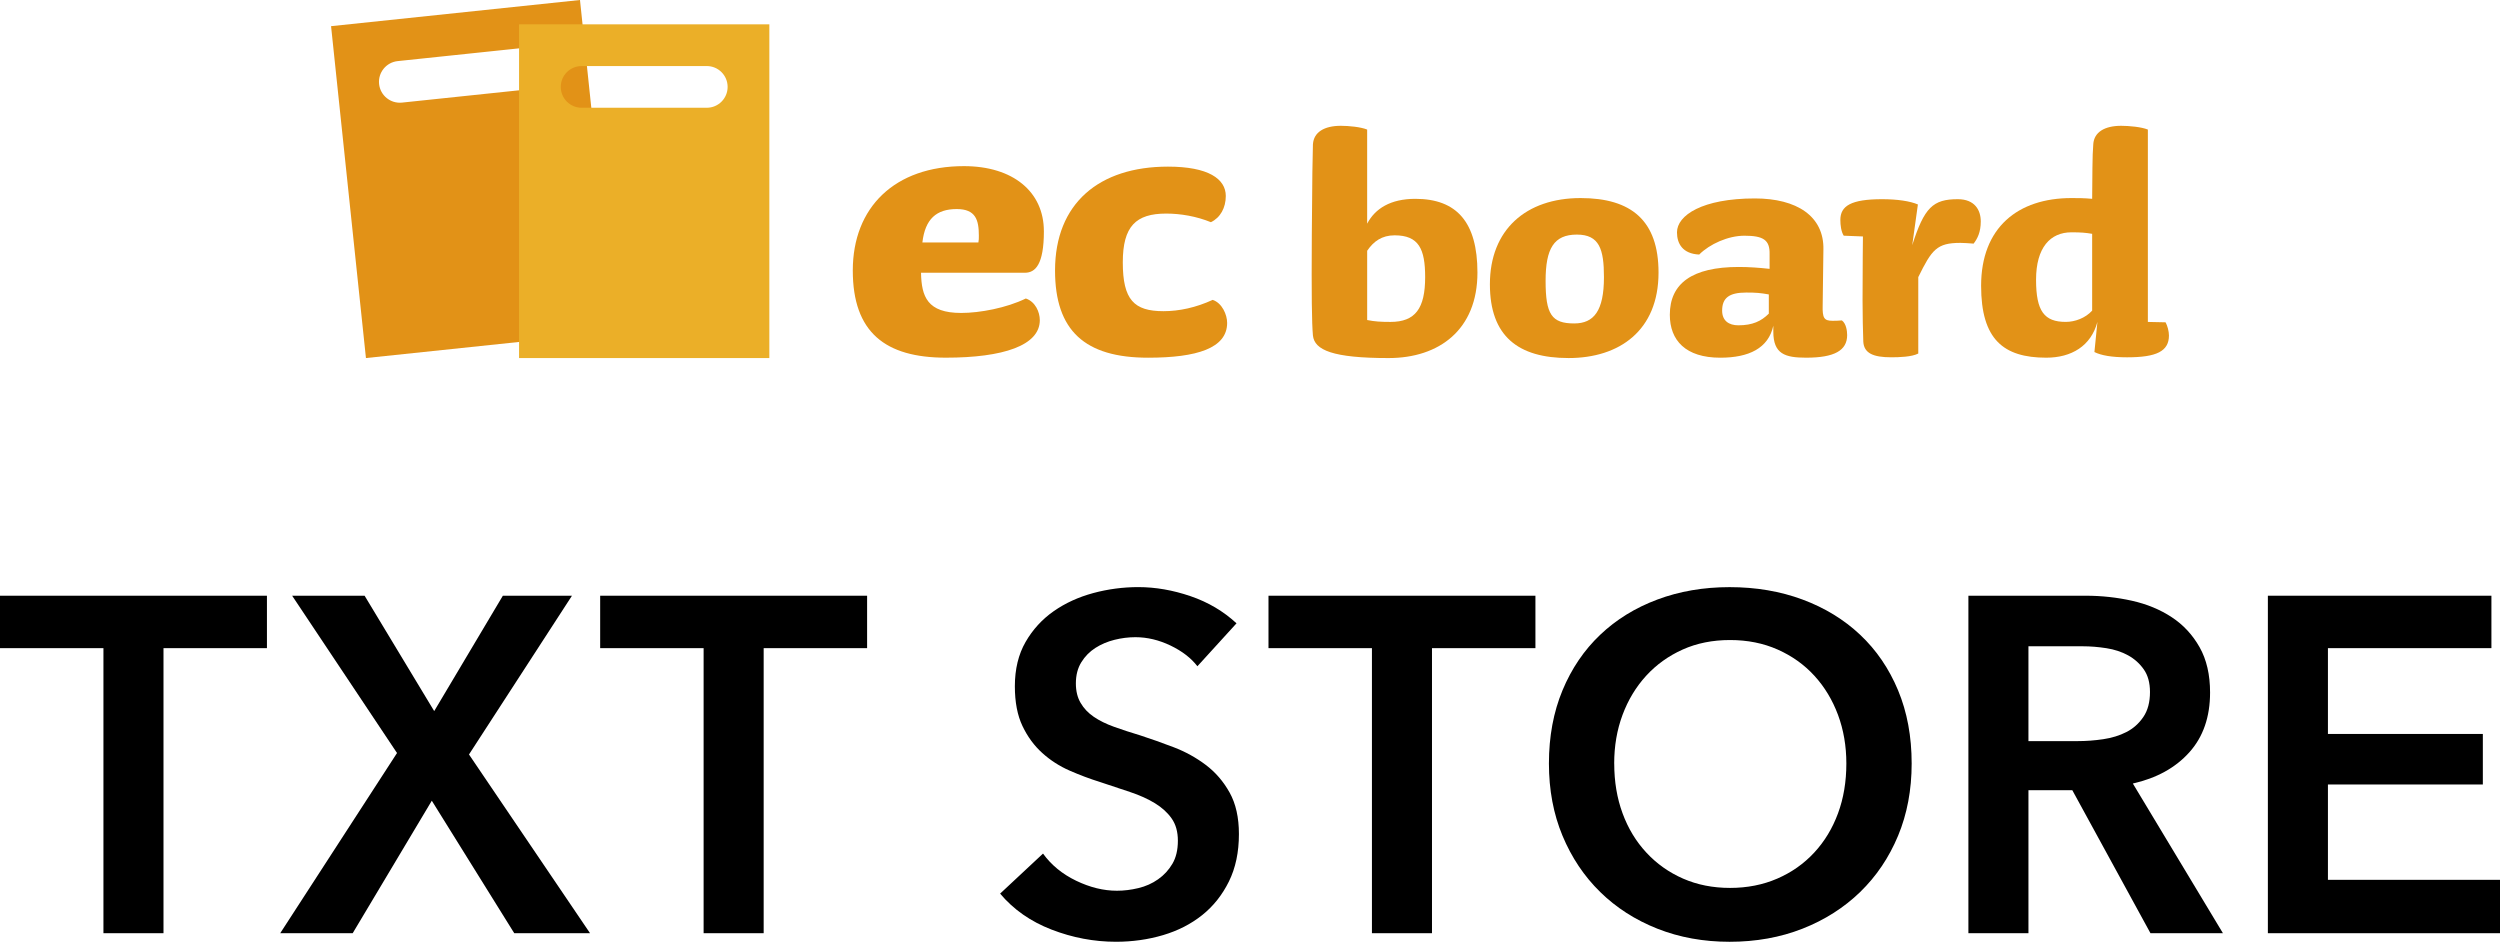
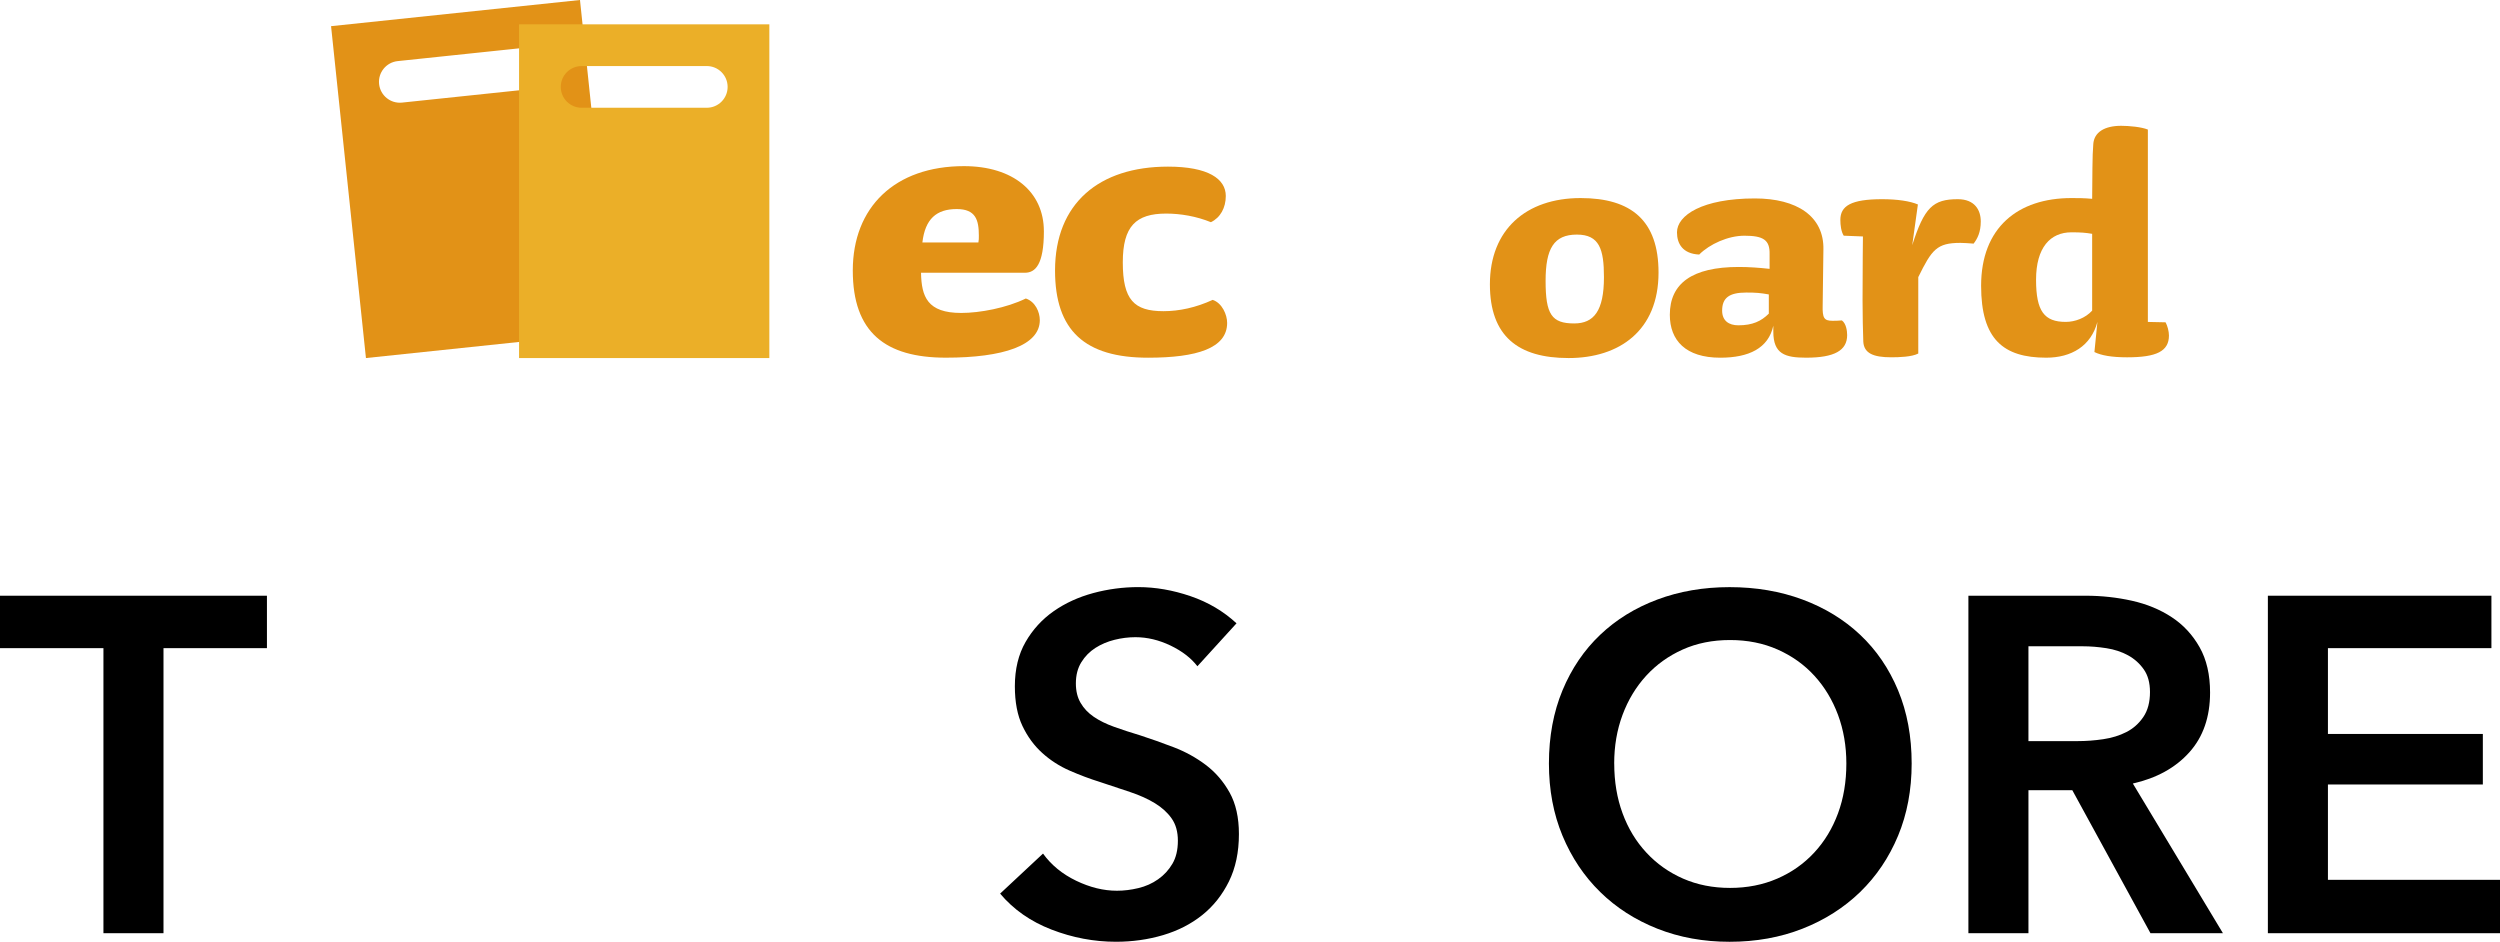
<svg xmlns="http://www.w3.org/2000/svg" id="_レイヤー_1" data-name="レイヤー_1" version="1.1" viewBox="0 0 146 55">
  <defs>
    <style>
      .st0 {
        fill: #e29217;
      }

      .st1 {
        fill: #ebaf28;
      }
    </style>
  </defs>
  <g>
    <path class="st0" d="M33.871-0l-14.537,1.528,2.037,19.382,14.537-1.528L33.871-0ZM30.746,5.228l-7.268.764c-.669.07-1.268-.415-1.339-1.084-.07-.669.415-1.268,1.084-1.339l7.268-.764c.669-.07,1.268.415,1.339,1.084.07.669-.415,1.268-1.084,1.339Z" />
    <path class="st1" d="M30.313,1.421v19.489h14.617V1.421h-14.617ZM41.275,6.293h-7.308c-.673,0-1.218-.545-1.218-1.218s.545-1.218,1.218-1.218h7.308c.673,0,1.218.545,1.218,1.218s-.545,1.218-1.218,1.218Z" />
    <g>
      <path class="st0" d="M70.715,12.975c-.843-.343-1.767-.502-2.611-.502-1.768,0-2.533.739-2.533,2.85,0,2.19.659,2.85,2.374,2.85.923,0,1.899-.211,2.875-.66.554.184.845.87.845,1.345,0,1.477-1.767,2.032-4.617,2.032-3.693,0-5.434-1.584-5.434-5.092,0-3.931,2.585-6.067,6.595-6.067,2.348,0,3.377.712,3.377,1.715,0,.686-.316,1.266-.871,1.531Z" />
      <path class="st0" d="M60.963,13.502c0,1.951-.5,2.426-1.108,2.426h-6.067c.026,1.399.369,2.348,2.348,2.348,1.082,0,2.638-.29,3.772-.844.554.185.817.791.817,1.266,0,1.477-2.137,2.19-5.487,2.19-3.535,0-5.435-1.477-5.435-5.092,0-3.693,2.454-6.094,6.49-6.094,2.876,0,4.669,1.503,4.669,3.799ZM57.165,13.766c0-.923-.185-1.557-1.293-1.557-1.187,0-1.846.581-2.005,1.952h3.271c.027-.132.027-.237.027-.395Z" />
-       <path class="st0" d="M76.676,8.424c.045-.704.66-1.077,1.627-1.077.462,0,1.165.066,1.539.22v5.496c.461-.88,1.363-1.451,2.814-1.451,2.418,0,3.627,1.363,3.627,4.309,0,3.341-2.242,4.99-5.188,4.99-3.253,0-4.331-.461-4.42-1.319-.065-.725-.087-2.352-.065-5.869.022-3.342.044-4.639.065-5.298ZM81.448,13.743c-.748,0-1.231.352-1.605.902v4.045c.44.088.791.11,1.363.11,1.451,0,2.023-.791,2.023-2.616,0-1.649-.374-2.441-1.781-2.441Z" />
      <path class="st0" d="M91.604,20.91c-2.946,0-4.594-1.275-4.594-4.308,0-3.188,2.11-5.035,5.297-5.035,2.968,0,4.551,1.319,4.551,4.353,0,3.385-2.286,4.99-5.254,4.99ZM92.088,13.7c-1.341,0-1.825.813-1.825,2.704,0,1.957.352,2.485,1.671,2.485,1.144,0,1.737-.726,1.737-2.704,0-1.627-.264-2.485-1.582-2.485Z" />
      <path class="st0" d="M105.475,20.889c-1.231,0-1.913-.22-1.913-1.517v-.351c-.286,1.319-1.429,1.869-3.099,1.869-2.022,0-2.945-1.012-2.945-2.507,0-1.824,1.296-2.792,4.023-2.792.615,0,1.187.044,1.803.11v-.857c.022-.836-.374-1.078-1.473-1.078-.945,0-2.023.484-2.638,1.1-.967-.044-1.297-.638-1.297-1.298,0-.99,1.473-1.979,4.55-1.979,2.441,0,4.045,1.033,4.001,2.99l-.043,3.253c-.021.748.088.902.572.902.154,0,.33,0,.55-.022.243.176.308.593.308.857,0,.902-.748,1.32-2.397,1.32ZM101.979,17.085c-.989,0-1.406.308-1.406,1.055,0,.594.395.858.945.858.836,0,1.34-.242,1.781-.682v-1.121c-.505-.088-.725-.11-1.319-.11Z" />
      <path class="st0" d="M115.258,14.227c-.33-.021-.528-.043-.77-.043-1.384,0-1.67.396-2.461,2v4.462c-.374.198-1.122.22-1.583.22-1.056,0-1.583-.242-1.627-.901-.022-.682-.044-1.451-.044-2.418,0-1.803.022-3.738.022-3.738l-1.121-.044c-.153-.242-.197-.615-.197-.923,0-.813.615-1.209,2.44-1.209.879,0,1.627.11,2.088.308l-.33,2.375c.704-2.199,1.209-2.683,2.661-2.683.989,0,1.341.637,1.341,1.297,0,.637-.198,1.011-.417,1.297Z" />
      <path class="st0" d="M124.226,20.867c-.901,0-1.516-.11-1.912-.308l.175-1.759c-.374,1.407-1.516,2.089-2.989,2.089-2.506,0-3.803-1.077-3.803-4.199,0-3.408,2.154-5.123,5.276-5.123.395,0,.725,0,1.209.044.021-3.341.043-2.528.065-3.187.044-.704.66-1.077,1.627-1.077.461,0,1.187.066,1.561.22v11.234l1.034.022c.11.198.197.528.197.769,0,.923-.725,1.275-2.44,1.275ZM122.182,13.655c-.396-.066-.66-.088-1.209-.088-1.231,0-2.067.88-2.067,2.77,0,1.846.483,2.462,1.737,2.462.528,0,1.144-.22,1.539-.659v-4.485Z" />
    </g>
  </g>
  <g>
    <path d="M6.041,37.852H0v-3.062h15.589v3.062h-6.041v16.647h-3.507v-16.647Z" />
-     <path d="M23.186,43.977l-6.124-9.186h4.231l4.064,6.737,4.009-6.737h4.036l-6.013,9.27,7.07,10.439h-4.426l-4.816-7.739-4.621,7.739h-4.232l6.82-10.522Z" />
-     <path d="M41.091,37.852h-6.041v-3.062h15.589v3.062h-6.041v16.647h-3.507v-16.647Z" />
    <path d="M69.93,38.911c-.371-.483-.896-.886-1.573-1.212-.678-.324-1.36-.487-2.046-.487-.408,0-.817.051-1.225.153s-.779.26-1.114.473c-.334.214-.608.491-.821.835-.214.344-.32.756-.32,1.239,0,.446.093.826.279,1.141.185.317.44.585.766.808.324.222.719.417,1.183.584.464.167.974.334,1.531.501.631.205,1.285.436,1.962.696.678.26,1.299.603,1.866,1.03.566.427,1.03.965,1.392,1.615.362.65.543,1.457.543,2.421,0,1.058-.195,1.982-.584,2.77-.39.789-.91,1.444-1.559,1.962-.65.52-1.41.91-2.283,1.17-.872.259-1.791.389-2.756.389-1.281,0-2.533-.237-3.758-.71s-2.227-1.174-3.006-2.102l2.505-2.338c.482.668,1.127,1.197,1.934,1.586s1.6.584,2.38.584c.408,0,.825-.05,1.252-.153.427-.101.812-.273,1.155-.515.343-.241.622-.543.835-.905s.32-.812.32-1.35c0-.519-.121-.951-.362-1.295-.241-.343-.566-.64-.974-.89s-.891-.469-1.447-.654c-.557-.185-1.142-.38-1.754-.584-.594-.185-1.188-.408-1.782-.668-.594-.26-1.128-.603-1.6-1.03-.473-.427-.859-.95-1.155-1.573-.297-.621-.446-1.396-.446-2.324,0-1.002.209-1.865.627-2.589.417-.724.965-1.322,1.642-1.796.677-.473,1.448-.825,2.31-1.058.863-.232,1.74-.348,2.631-.348,1.002,0,2.018.177,3.049.529,1.03.352,1.925.882,2.686,1.586l-2.283,2.506Z" />
-     <path d="M80.121,37.852h-6.041v-3.062h15.589v3.062h-6.041v16.647h-3.507v-16.647Z" />
    <path d="M90.457,44.589c0-1.578.265-3.002.793-4.273.529-1.271,1.262-2.352,2.2-3.243.937-.891,2.05-1.577,3.34-2.06,1.29-.482,2.695-.724,4.218-.724,1.54,0,2.96.242,4.259.724,1.299.483,2.422,1.169,3.368,2.06.946.891,1.684,1.972,2.213,3.243.529,1.271.793,2.695.793,4.273,0,1.541-.265,2.947-.793,4.218-.529,1.271-1.267,2.366-2.213,3.284-.947.918-2.069,1.633-3.368,2.144-1.299.51-2.719.765-4.259.765-1.522,0-2.928-.255-4.218-.765-1.29-.511-2.403-1.225-3.34-2.144-.937-.918-1.67-2.014-2.2-3.284-.529-1.271-.793-2.677-.793-4.218ZM94.271,44.589c0,1.057.162,2.027.487,2.909.324.882.788,1.648,1.392,2.296.603.65,1.317,1.155,2.143,1.517s1.74.543,2.742.543c1.002,0,1.921-.181,2.756-.543s1.554-.867,2.157-1.517c.603-.649,1.067-1.415,1.392-2.296s.487-1.851.487-2.909c0-1.02-.163-1.967-.487-2.84-.325-.872-.784-1.633-1.378-2.283-.594-.65-1.308-1.159-2.144-1.531-.835-.371-1.763-.557-2.784-.557-1.021,0-1.944.186-2.77.557-.826.372-1.536.882-2.13,1.531-.594.65-1.053,1.411-1.378,2.283-.325.873-.487,1.819-.487,2.84Z" />
    <path d="M114.954,34.79h6.848c.928,0,1.828.098,2.701.293.872.195,1.647.515,2.324.96.677.445,1.22,1.03,1.629,1.754.408.723.612,1.605.612,2.645,0,1.429-.403,2.593-1.211,3.493s-1.907,1.508-3.299,1.823l5.261,8.741h-4.232l-4.565-8.352h-2.561v8.352h-3.507v-19.709ZM121.328,43.281c.501,0,1.002-.037,1.503-.112.501-.074.951-.213,1.35-.417.399-.204.728-.496.988-.877.26-.38.39-.867.39-1.461,0-.538-.121-.979-.362-1.322-.241-.343-.548-.617-.918-.821-.371-.204-.793-.343-1.267-.417-.473-.074-.933-.111-1.378-.111h-3.173v5.539h2.867Z" />
    <path d="M132.444,34.79h13.055v3.062h-9.548v5.011h9.047v2.951h-9.047v5.568h10.049v3.117h-13.556v-19.709Z" />
  </g>
</svg>